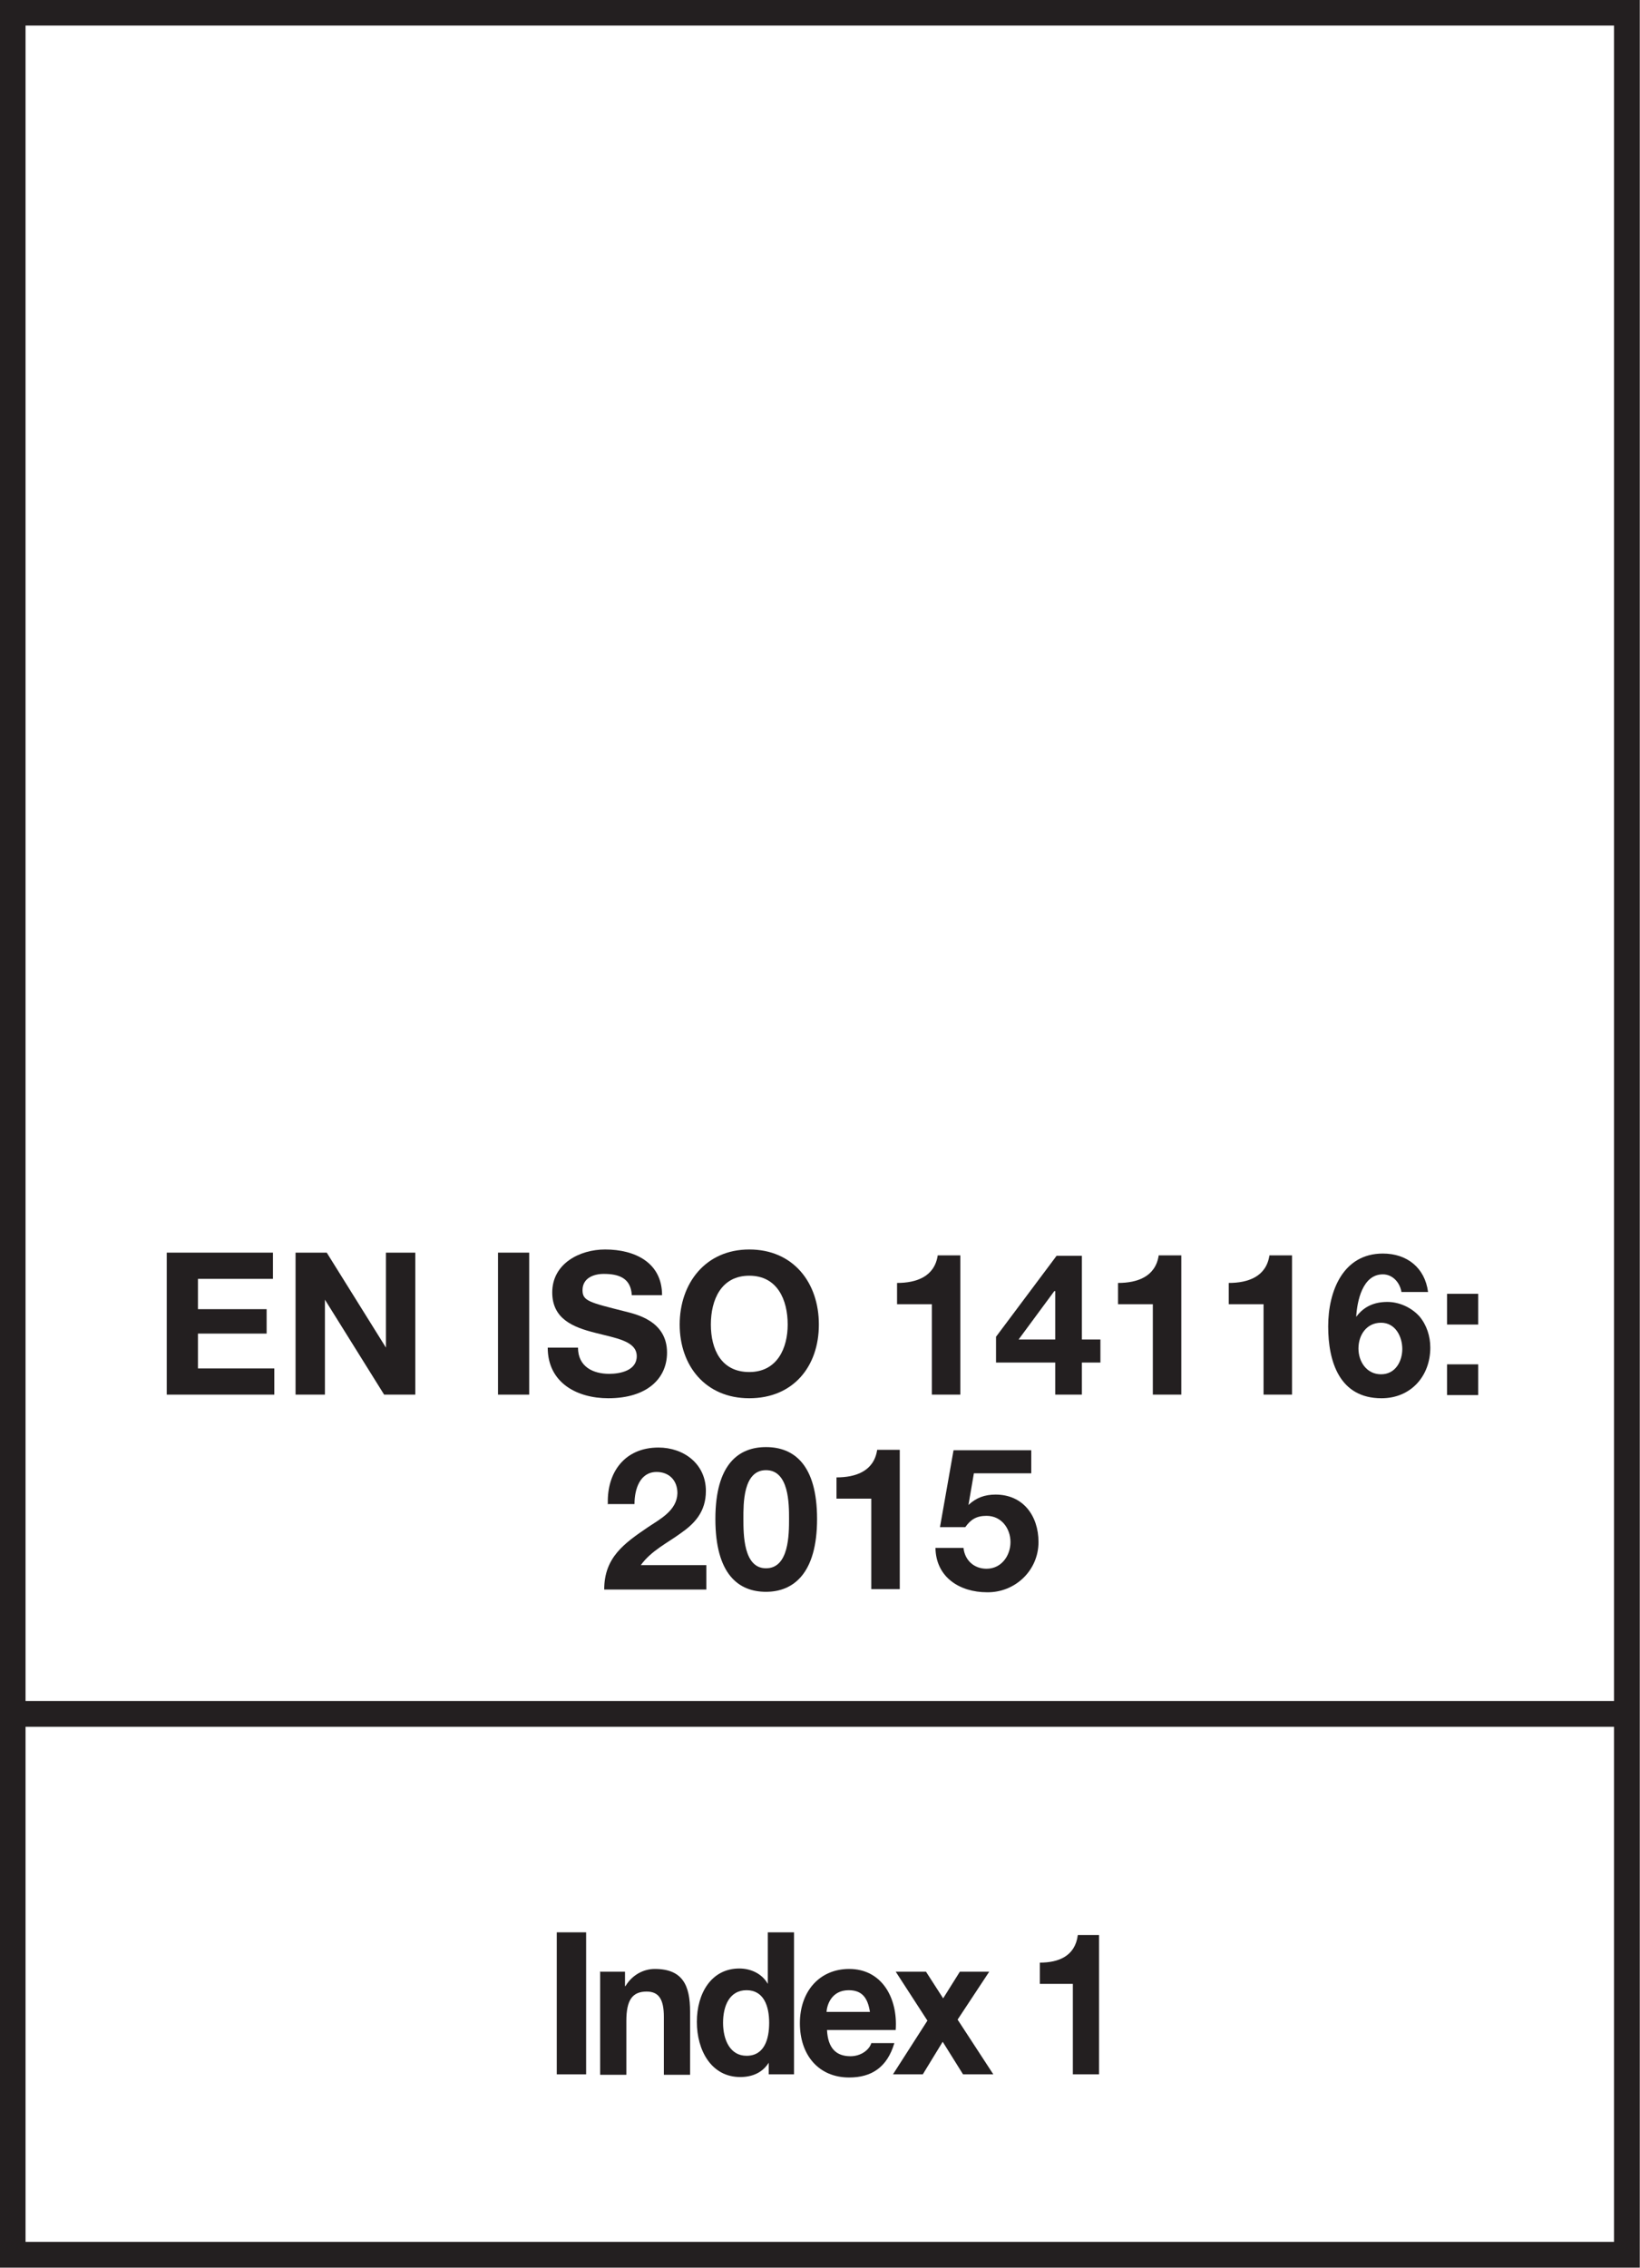
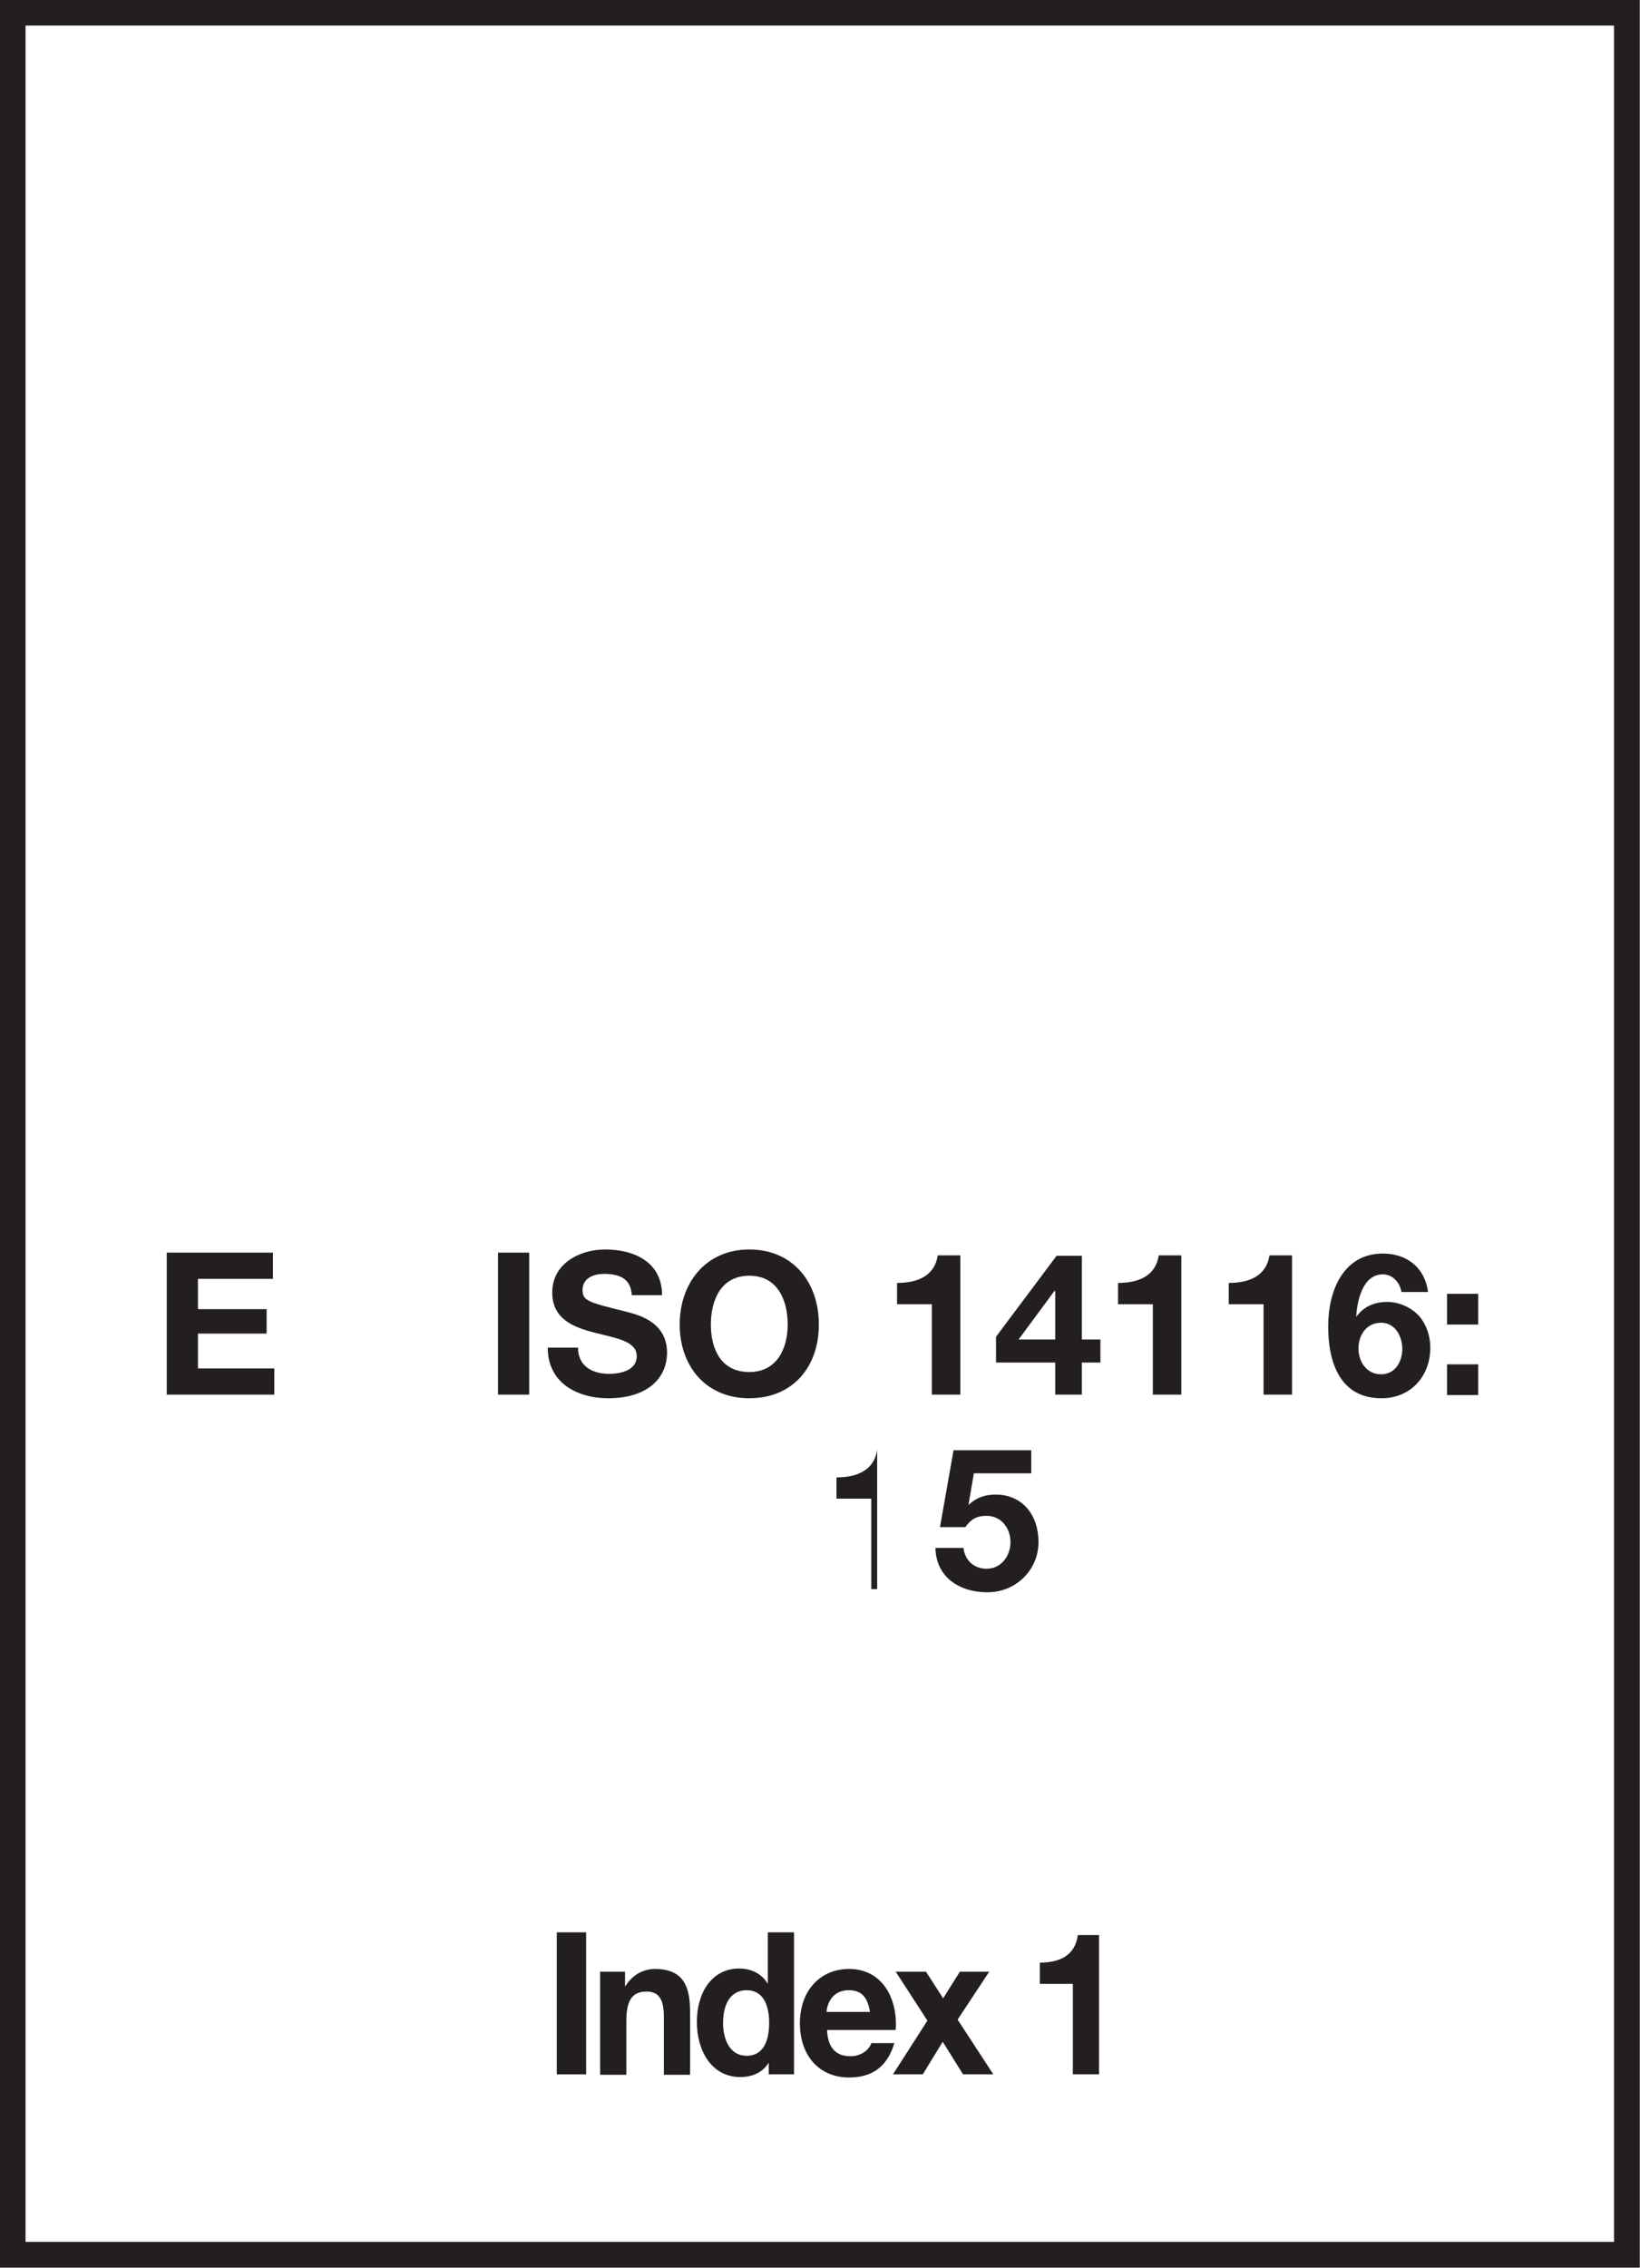
<svg xmlns="http://www.w3.org/2000/svg" id="EN" viewBox="0 0 36.29 50.15">
  <defs>
    <style>
      .cls-1, .cls-2, .cls-3 {
        fill: none;
      }

      .cls-4 {
        fill: #231f20;
      }

      .cls-2 {
        stroke-width: .57px;
      }

      .cls-2, .cls-3 {
        stroke: #231f20;
      }

      .cls-3 {
        stroke-width: .57px;
      }
    </style>
  </defs>
  <rect class="cls-3" x=".28" y=".28" width="35.72" height="49.58" />
-   <line class="cls-2" x1=".42" y1="37.9" x2="35.93" y2="37.9" />
-   <rect class="cls-1" x=".22" y="1.6" width="34.55" height="30.68" />
  <g>
    <path class="cls-4" d="m12.32,42.73h.65v3.14h-.65v-3.14Z" />
    <path class="cls-4" d="m13.27,43.6h.56v.32h.01c.15-.25.4-.38.65-.38.62,0,.78.37.78.94v1.4h-.58v-1.28c0-.37-.1-.56-.38-.56-.32,0-.45.19-.45.65v1.19h-.58v-2.27Z" />
    <path class="cls-4" d="m17.03,45.58h0c-.14.25-.38.35-.65.35-.64,0-.96-.59-.96-1.22s.32-1.18.94-1.18c.25,0,.5.11.63.34h0v-1.14h.58v3.14h-.56v-.29Zm-.51-1.57c-.38,0-.52.35-.52.72s.15.73.52.73c.39,0,.5-.36.5-.73s-.12-.72-.5-.72Z" />
    <path class="cls-4" d="m18.3,44.89c.02.4.2.58.52.58.24,0,.42-.15.46-.29h.51c-.16.54-.51.76-1,.76-.67,0-1.09-.49-1.09-1.2s.44-1.2,1.09-1.2c.73,0,1.08.65,1.03,1.35h-1.54Zm.95-.4c-.05-.32-.18-.48-.47-.48-.37,0-.48.31-.49.48h.95Z" />
    <path class="cls-4" d="m20.52,44.68l-.7-1.08h.67l.38.59.37-.59h.65l-.7,1.06.79,1.21h-.67l-.45-.72-.44.72h-.66l.77-1.2Z" />
    <path class="cls-4" d="m24.32,45.87h-.58v-2h-.73v-.47c.41,0,.78-.14.84-.61h.47v3.08Z" />
  </g>
  <g>
    <path class="cls-4" d="m3.69,27.7h2.35v.58h-1.66v.67h1.52v.54h-1.52v.77h1.69v.58h-2.38v-3.14Z" />
-     <path class="cls-4" d="m6.54,27.7h.69l1.31,2.1h0v-2.1h.65v3.14h-.69l-1.31-2.1h0v2.1h-.65v-3.14Z" />
    <path class="cls-4" d="m11.02,27.7h.69v3.14h-.69v-3.14Z" />
    <path class="cls-4" d="m12.79,29.8c0,.42.33.58.69.58.24,0,.61-.07.61-.39,0-.34-.47-.4-.93-.52-.47-.12-.94-.3-.94-.89,0-.64.61-.95,1.17-.95.66,0,1.26.29,1.26,1.01h-.67c-.02-.38-.29-.47-.62-.47-.22,0-.47.09-.47.36,0,.24.15.27.94.47.23.06.93.2.93.91,0,.58-.45,1.01-1.3,1.01-.69,0-1.34-.34-1.34-1.12h.67Z" />
    <path class="cls-4" d="m16.58,27.63c.97,0,1.54.73,1.54,1.66s-.57,1.63-1.54,1.63-1.54-.72-1.54-1.63.57-1.66,1.54-1.66Zm0,2.71c.62,0,.85-.53.85-1.05,0-.55-.23-1.08-.85-1.08s-.85.53-.85,1.08.23,1.05.85,1.05Z" />
    <path class="cls-4" d="m21.24,30.84h-.62v-2h-.77v-.47c.43,0,.83-.14.9-.61h.5v3.08Z" />
    <path class="cls-4" d="m23.34,30.13h-1.3v-.57l1.34-1.79h.56v1.85h.41v.51h-.41v.71h-.59v-.71Zm0-1.58h-.01l-.79,1.07h.81v-1.07Z" />
    <path class="cls-4" d="m26.13,30.84h-.62v-2h-.77v-.47c.43,0,.83-.14.9-.61h.5v3.08Z" />
    <path class="cls-4" d="m28.58,30.84h-.62v-2h-.77v-.47c.43,0,.83-.14.9-.61h.5v3.08Z" />
    <path class="cls-4" d="m31.01,28.56c-.04-.21-.2-.38-.41-.38-.45,0-.57.59-.59.94h0c.17-.23.4-.33.69-.33.26,0,.53.12.71.32.16.19.24.44.24.69,0,.63-.43,1.12-1.08,1.12-.93,0-1.18-.81-1.18-1.59s.33-1.61,1.21-1.61c.53,0,.93.31,1,.85h-.59Zm-.95,1.26c0,.29.18.57.5.57s.47-.29.47-.56-.15-.58-.47-.58-.5.27-.5.57Z" />
    <path class="cls-4" d="m32.71,29.29h-.69v-.68h.69v.68Zm-.69.88h.69v.68h-.69v-.68Z" />
-     <path class="cls-4" d="m13.45,33.25c-.02-.7.38-1.24,1.12-1.24.56,0,1.05.36,1.05.96,0,.46-.25.72-.55.93-.3.22-.66.39-.89.71h1.45v.54h-2.26c0-.71.44-1.02.97-1.38.27-.18.64-.37.65-.75,0-.29-.19-.47-.46-.47-.37,0-.49.38-.49.71h-.6Z" />
-     <path class="cls-4" d="m16.95,32c.62,0,1.13.39,1.13,1.59s-.52,1.61-1.13,1.61-1.12-.39-1.12-1.61.52-1.59,1.12-1.59Zm0,2.68c.51,0,.51-.75.51-1.1,0-.32,0-1.07-.51-1.07s-.5.75-.5,1.07c0,.35,0,1.1.5,1.1Z" />
-     <path class="cls-4" d="m19.9,35.14h-.62v-2h-.77v-.47c.43,0,.83-.14.9-.61h.5v3.08Z" />
+     <path class="cls-4" d="m19.9,35.14h-.62v-2h-.77v-.47c.43,0,.83-.14.9-.61v3.08Z" />
    <path class="cls-4" d="m22.82,32.58h-1.27l-.12.7h0c.17-.16.36-.23.6-.23.61,0,.95.47.95,1.05,0,.63-.52,1.12-1.14,1.11-.6,0-1.13-.33-1.14-.98h.62c.03.27.23.46.51.46.33,0,.53-.29.53-.59s-.2-.58-.53-.58c-.22,0-.35.08-.47.25h-.56l.3-1.7h1.72v.51Z" />
  </g>
</svg>